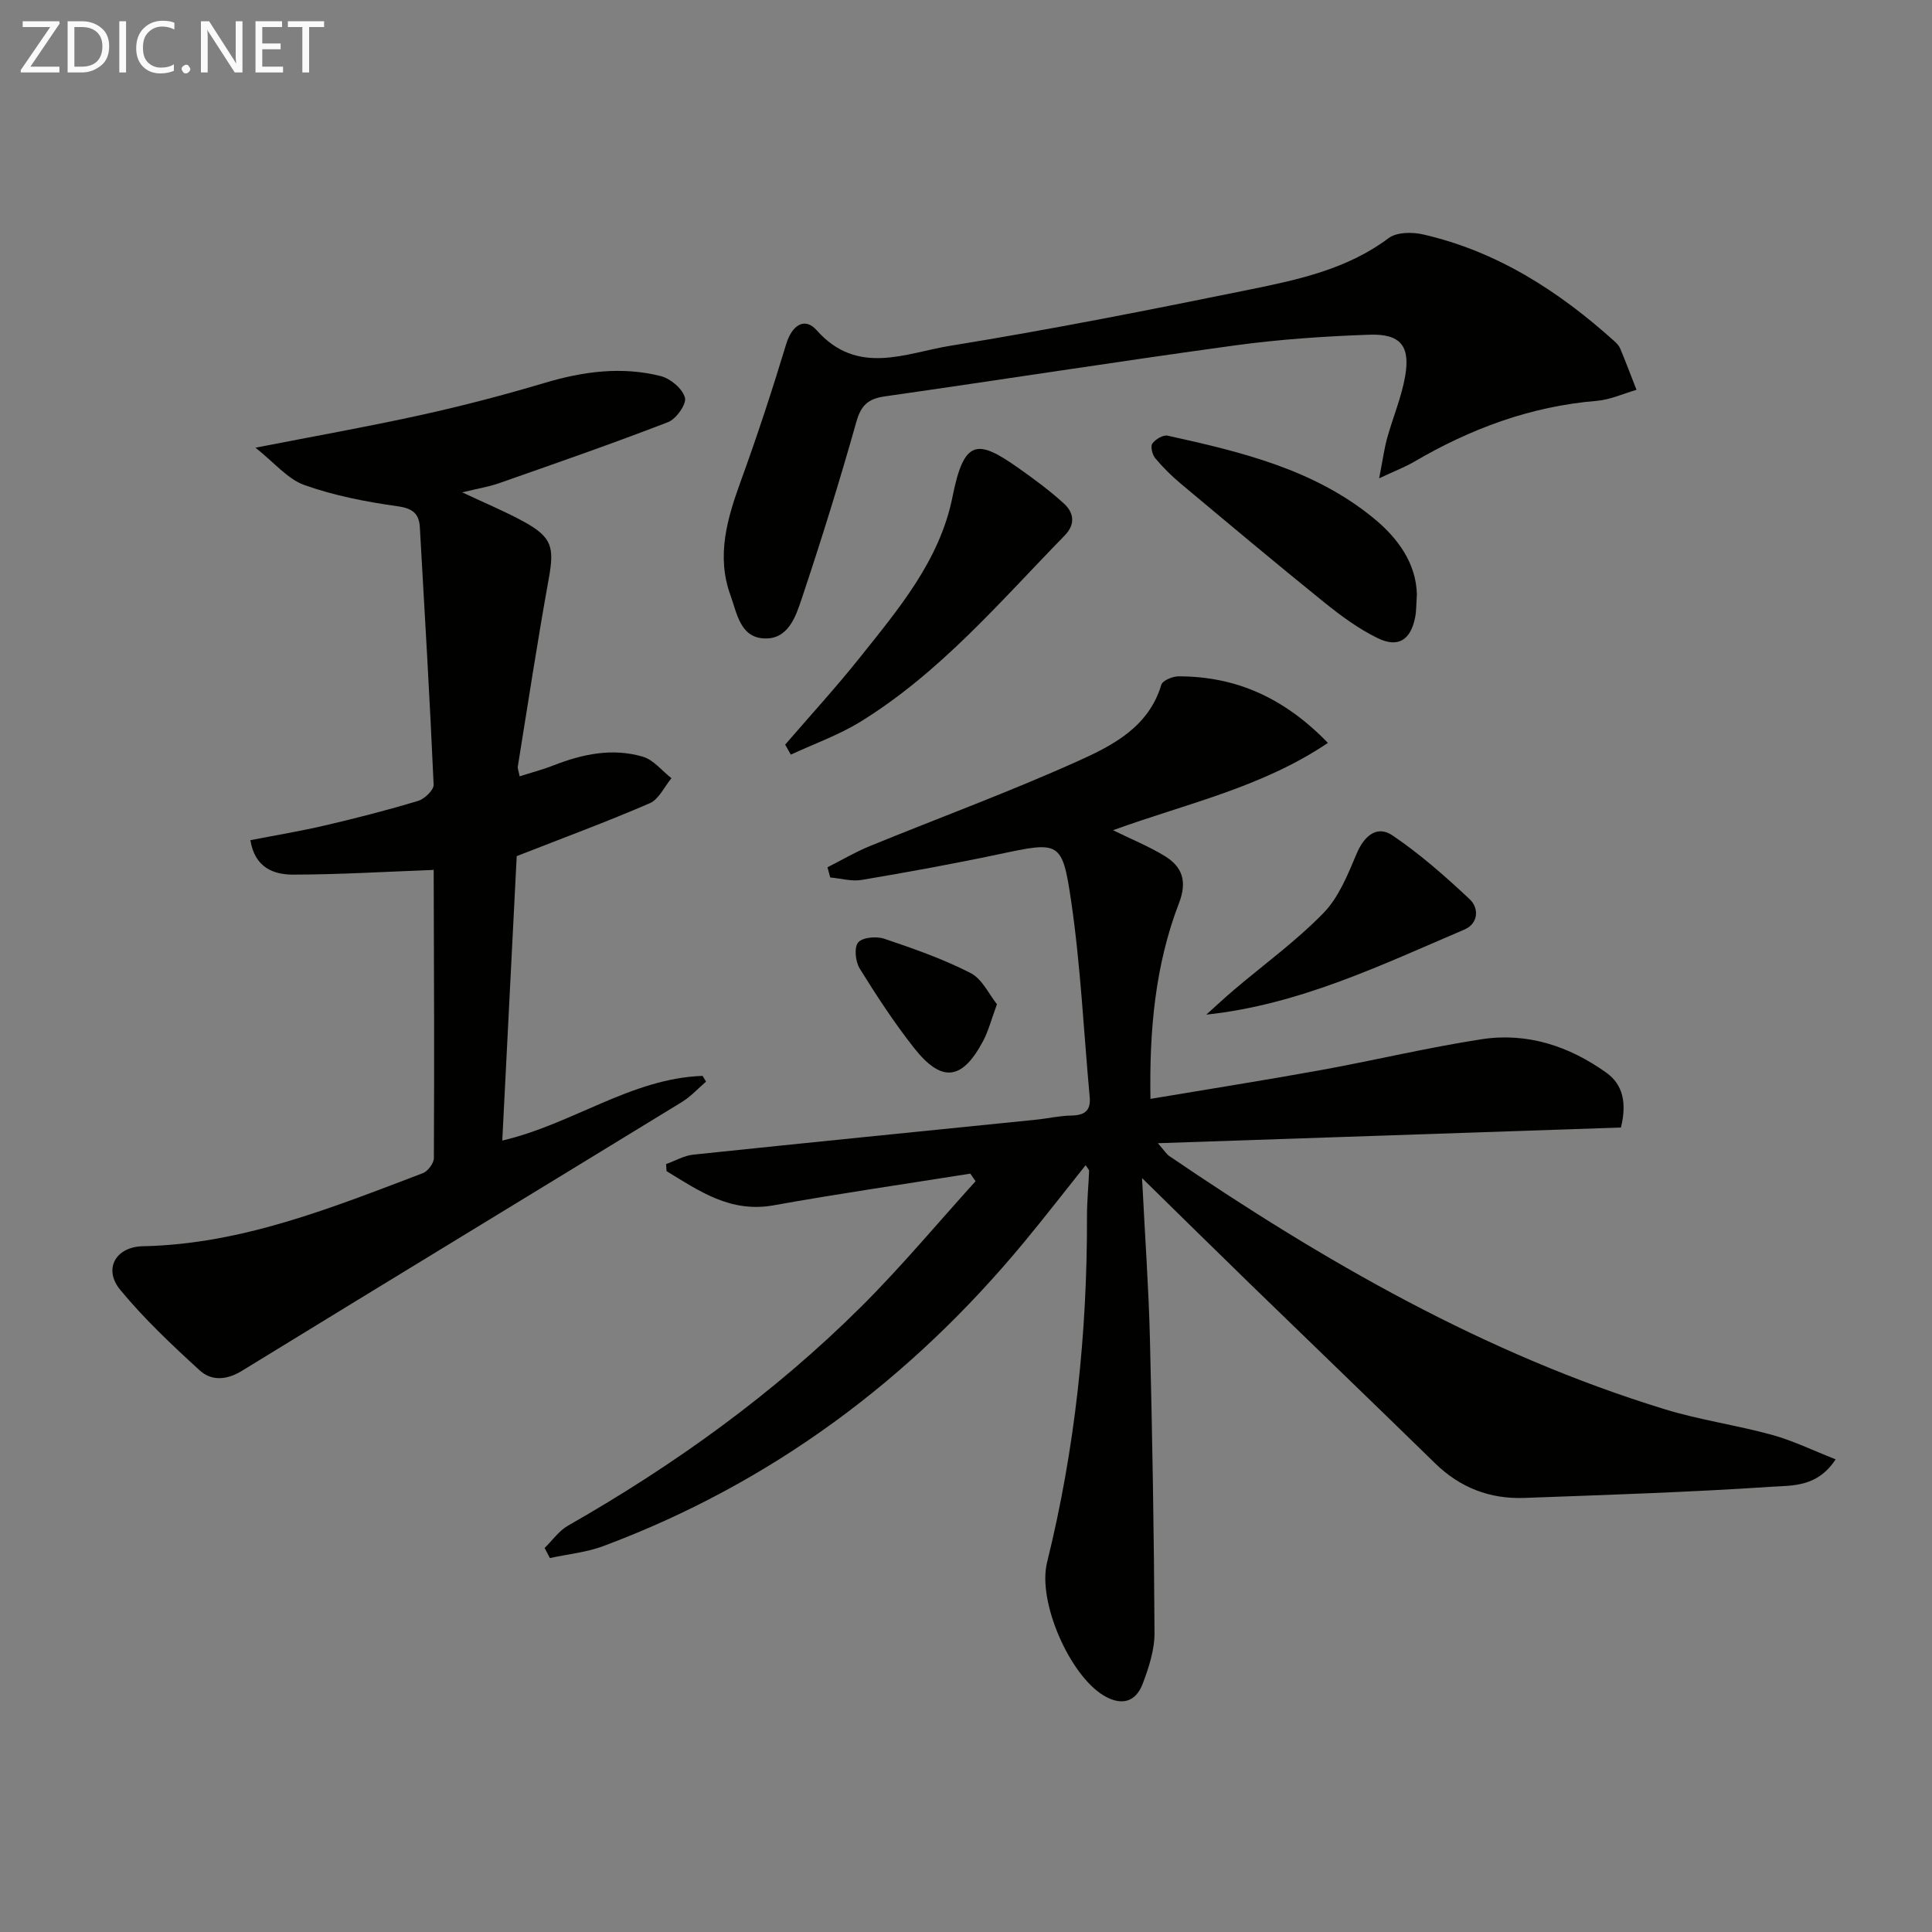
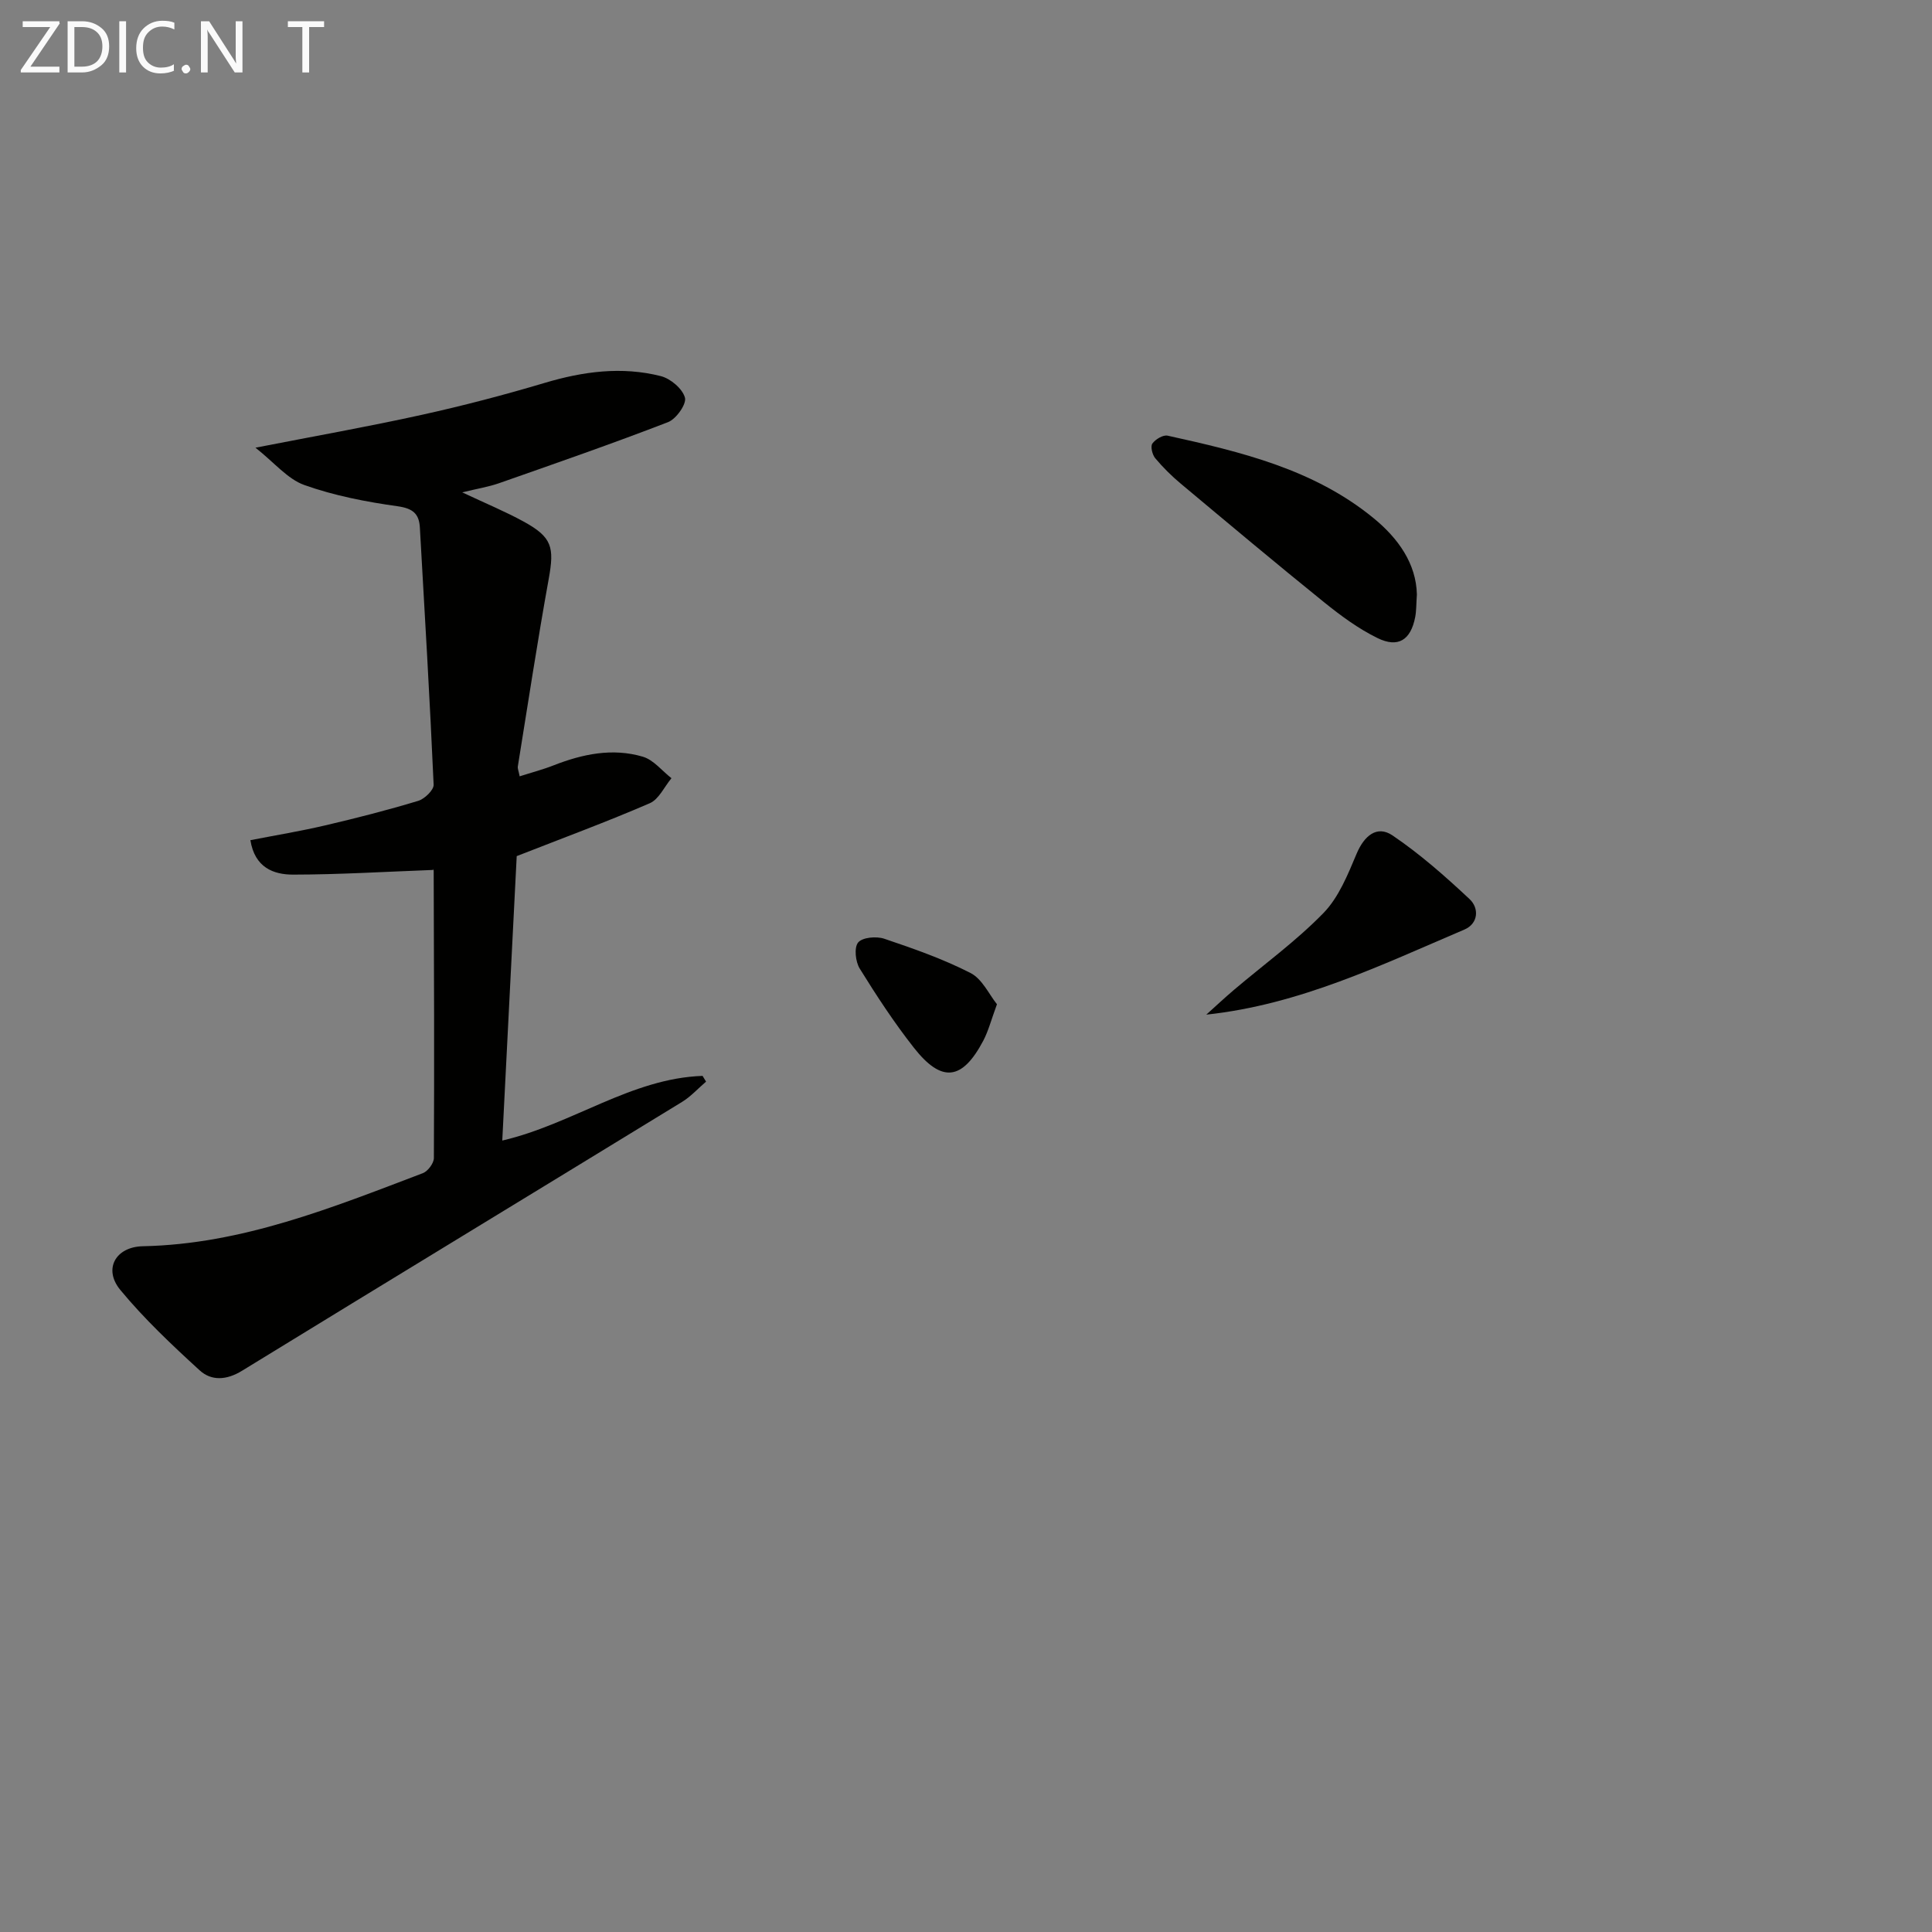
<svg xmlns="http://www.w3.org/2000/svg" enable-background="new 0 0 400 400" viewBox="0 0 400 400">
  <rect x="0" y="0" width="400" height="400" fill="#808080" stroke="none" />
-   <path d="m200.89 242.99c-13.58 2.16-27.2 4.13-40.73 6.56-8.96 1.6-15.4-2.97-22.16-7.08-.03-.49-.06-.97-.09-1.46 1.87-.67 3.7-1.75 5.61-1.95 23.63-2.48 47.27-4.83 70.91-7.23 2.47-.25 4.93-.83 7.41-.87 2.73-.05 4.03-1.01 3.77-3.85-1.25-13.54-1.87-27.17-3.85-40.61-1.84-12.5-2.44-12.29-15-9.63-9.41 1.99-18.89 3.71-28.37 5.31-2.08.35-4.33-.32-6.5-.51-.19-.7-.38-1.41-.57-2.11 2.9-1.46 5.71-3.13 8.71-4.36 14.44-5.91 29.1-11.29 43.31-17.7 7.13-3.21 14.5-7.03 17.1-15.73.26-.88 2.33-1.74 3.56-1.74 11.9-.01 21.9 4.45 30.93 13.78-13.77 9.28-29.4 12.58-44.49 18.08 3.8 1.87 7.42 3.33 10.69 5.33 3.66 2.24 4.71 5.22 2.97 9.76-4.95 12.86-6.15 26.35-5.91 40.53 12.14-2.04 23.76-3.87 35.34-5.97 11.1-2.02 22.1-4.67 33.24-6.38 9.43-1.45 18.15 1.44 25.83 6.95 3.39 2.43 4.25 6.21 3 11.33-31.35 1.06-62.98 2.14-95.88 3.25 1.42 1.62 1.8 2.27 2.37 2.66 32 21.77 65.32 40.99 102.58 52.42 7.27 2.23 14.89 3.29 22.23 5.31 4.32 1.19 8.41 3.2 13.15 5.06-3.78 5.79-8.97 5.39-13.17 5.67-17.07 1.14-34.19 1.69-51.3 2.32-7.12.26-13.29-2.12-18.46-7.17-12.74-12.44-25.57-24.78-38.34-37.18-7.1-6.9-14.15-13.85-22.33-21.87.61 12.18 1.37 22.71 1.63 33.26.5 20.29.85 40.59.95 60.89.02 3.53-1.18 7.19-2.45 10.55-1.47 3.88-4.47 4.59-8.09 2.42-7.02-4.21-13.72-19.4-11.71-27.54 5.82-23.54 8.33-47.42 8.27-71.63-.01-3.14.31-6.29.44-9.43.01-.26-.31-.54-.72-1.19-4.29 5.37-8.4 10.69-12.68 15.86-23.6 28.54-52.36 49.98-87.17 63-3.51 1.31-7.37 1.67-11.07 2.48-.36-.7-.73-1.39-1.09-2.09 1.6-1.56 2.96-3.55 4.84-4.62 22.09-12.59 42.59-27.34 60.63-45.27 8.32-8.27 15.86-17.33 23.75-26.04-.38-.53-.74-1.05-1.09-1.57z" fill="#010100" />
  <path d="m95.7 101.94c4.97 2.34 8.97 3.99 12.74 6.06 5.88 3.23 6.35 5.29 5.17 11.84-2.34 12.91-4.3 25.88-6.4 38.84-.07.44.16.92.38 2.05 2.46-.79 4.79-1.39 7.02-2.27 6.01-2.35 12.21-3.65 18.49-1.79 2.22.66 3.96 2.92 5.92 4.45-1.48 1.77-2.6 4.36-4.49 5.18-8.8 3.81-17.82 7.14-27.55 10.95-.96 18.83-1.96 38.54-2.99 58.89 14.53-3.38 26.68-12.88 41.47-13.39.24.4.48.79.72 1.19-1.66 1.42-3.16 3.1-5 4.22-30.35 18.58-60.77 37.05-91.1 55.66-3.17 1.94-6.31 2.13-8.76-.12-5.74-5.25-11.46-10.64-16.4-16.62-3.61-4.36-.95-8.95 4.66-9.06 20.53-.42 39.2-8 57.97-15.13 1.04-.4 2.28-2.06 2.28-3.14.1-19.83.03-39.66-.04-59.49 0-.28-.3-.56-.07-.15-9.94.37-19.49.96-29.05.97-4.04 0-7.92-1.45-8.83-7.13 5.23-1.02 10.39-1.87 15.48-3.06 6.47-1.51 12.91-3.16 19.26-5.08 1.33-.4 3.25-2.25 3.2-3.35-.79-17.75-1.84-35.48-2.85-53.22-.16-2.89-1.45-3.98-4.63-4.43-6.52-.91-13.11-2.19-19.29-4.39-3.47-1.24-6.18-4.62-10.12-7.73 12.4-2.42 23.41-4.37 34.33-6.78 8.58-1.89 17.11-4.12 25.53-6.63 7.97-2.38 15.97-3.46 24.06-1.41 2.01.51 4.49 2.6 5 4.46.37 1.32-1.81 4.42-3.5 5.07-11.57 4.47-23.3 8.54-35.01 12.65-2.15.75-4.43 1.11-7.6 1.89z" fill="#010100" />
-   <path d="m285.54 99.03c.74-3.81 1.05-6.12 1.66-8.34 1.19-4.3 2.98-8.47 3.73-12.84 1.08-6.28-1.01-8.79-7.5-8.55-9.29.33-18.61.96-27.81 2.22-24.16 3.31-48.25 7.1-72.4 10.54-3.42.49-4.93 1.79-5.91 5.24-3.46 12.27-7.24 24.46-11.29 36.55-1.26 3.78-2.83 8.66-7.97 8.32-4.83-.31-5.48-5.26-6.8-8.88-3-8.21-.68-15.96 2.15-23.76 3.4-9.34 6.49-18.8 9.38-28.31 1.18-3.88 3.81-5.66 6.31-2.84 8.46 9.54 18.43 4.7 27.65 3.21 20.79-3.36 41.46-7.46 62.1-11.66 10.03-2.04 20.1-4.22 28.66-10.63 1.66-1.25 4.87-1.29 7.11-.77 15.32 3.5 28.09 11.72 39.62 22.1.49.44.99.97 1.23 1.56 1.17 2.82 2.25 5.68 3.36 8.52-2.74.79-5.44 2.05-8.22 2.28-13.71 1.13-26.18 5.78-37.94 12.68-1.76 1.02-3.69 1.75-7.12 3.36z" fill="#010100" />
-   <path d="m162.56 154.17c5.16-5.99 10.51-11.82 15.43-17.99 8.07-10.13 16.59-20.16 19.22-33.34 2.39-11.98 5.15-11.96 13.73-5.88 3.24 2.29 6.46 4.66 9.37 7.33 2.03 1.87 2.38 4.27.13 6.57-13.35 13.67-25.78 28.38-42.27 38.55-4.5 2.78-9.61 4.58-14.44 6.83-.38-.7-.78-1.39-1.17-2.07z" fill="#010100" />
  <path d="m293.35 123.1c-.14 2.01-.1 3.37-.35 4.67-.92 4.72-3.5 6.44-7.81 4.33-3.97-1.94-7.64-4.66-11.1-7.45-9.97-8.05-19.79-16.29-29.62-24.51-1.91-1.6-3.7-3.37-5.29-5.27-.61-.73-1.02-2.43-.6-3.03.63-.89 2.23-1.85 3.17-1.64 15.13 3.34 30.23 6.93 42.6 17.05 5.15 4.2 8.87 9.46 9 15.85z" fill="#010100" />
  <path d="m249.75 210.07c1.9-1.71 3.77-3.46 5.72-5.12 6.21-5.27 12.87-10.1 18.53-15.91 3.17-3.25 5.05-7.96 6.87-12.28 1.56-3.71 4.21-5.98 7.44-3.79 5.69 3.85 10.92 8.47 15.95 13.18 2.01 1.88 1.83 5.07-1.08 6.31-17.19 7.32-34.09 15.54-53.43 17.61z" fill="#010100" />
  <path d="m206.41 207.92c-1.19 3.23-1.77 5.52-2.83 7.54-4.36 8.26-8.62 8.79-14.38 1.45-4.08-5.19-7.72-10.75-11.2-16.37-.89-1.43-1.2-4.36-.33-5.41.88-1.07 3.77-1.32 5.39-.78 6.08 2.05 12.19 4.19 17.88 7.1 2.43 1.24 3.85 4.46 5.47 6.47z" fill="#010100" />
  <g fill="#fafafa">
    <path d="m12.4 4.8-6.1 9h6v1.2h-8v-.5l6.1-8.9h-5.7v-1.2h7.6v.4z" />
    <path d="m14 15v-10.6h3c1.6 0 2.9.5 4 1.4s1.6 2.2 1.6 3.8-.5 3-1.6 3.9-2.4 1.5-4 1.5zm1.4-9.4v8.2h1.6c1.3 0 2.4-.4 3.1-1.1s1.1-1.8 1.1-3.1-.4-2.3-1.2-3-1.8-1-3.1-1z" />
    <path d="m26.1 4.4v10.6h-1.4v-10.6z" />
    <path d="m36.1 14.6c-.8.4-1.8.6-2.9.6-1.5 0-2.7-.5-3.6-1.4s-1.4-2.2-1.4-3.8c0-1.7.5-3.1 1.5-4.1s2.3-1.6 3.9-1.6c1 0 1.8.1 2.5.4v1.4c-.8-.4-1.6-.6-2.5-.6-1.2 0-2.1.4-2.9 1.2s-1.1 1.8-1.1 3.2c0 1.3.3 2.3 1 3s1.6 1.1 2.7 1.1c1 0 2-.2 2.7-.7v1.3z" />
    <path d="m37.6 14.3c0-.2.1-.5.3-.6s.4-.3.6-.3c.3 0 .5.1.6.3s.3.4.3.6-.1.4-.3.6-.4.3-.6.3c-.3 0-.5-.1-.6-.3s-.3-.4-.3-.6z" />
    <path d="m50.2 15h-1.6l-5.3-8.2c-.2-.2-.3-.5-.4-.7 0 .2.1.7.1 1.5v7.4h-1.4v-10.6h1.7l5.2 8.1c.2.4.4.6.4.7 0-.3-.1-.8-.1-1.5v-7.3h1.4z" />
-     <path d="m58.6 15h-5.7v-10.6h5.5v1.2h-4.1v3.4h3.8v1.2h-3.8v3.6h4.3z" />
    <path d="m67.1 5.6h-3.1v9.4h-1.4v-9.4h-3v-1.2h7.5z" />
  </g>
</svg>